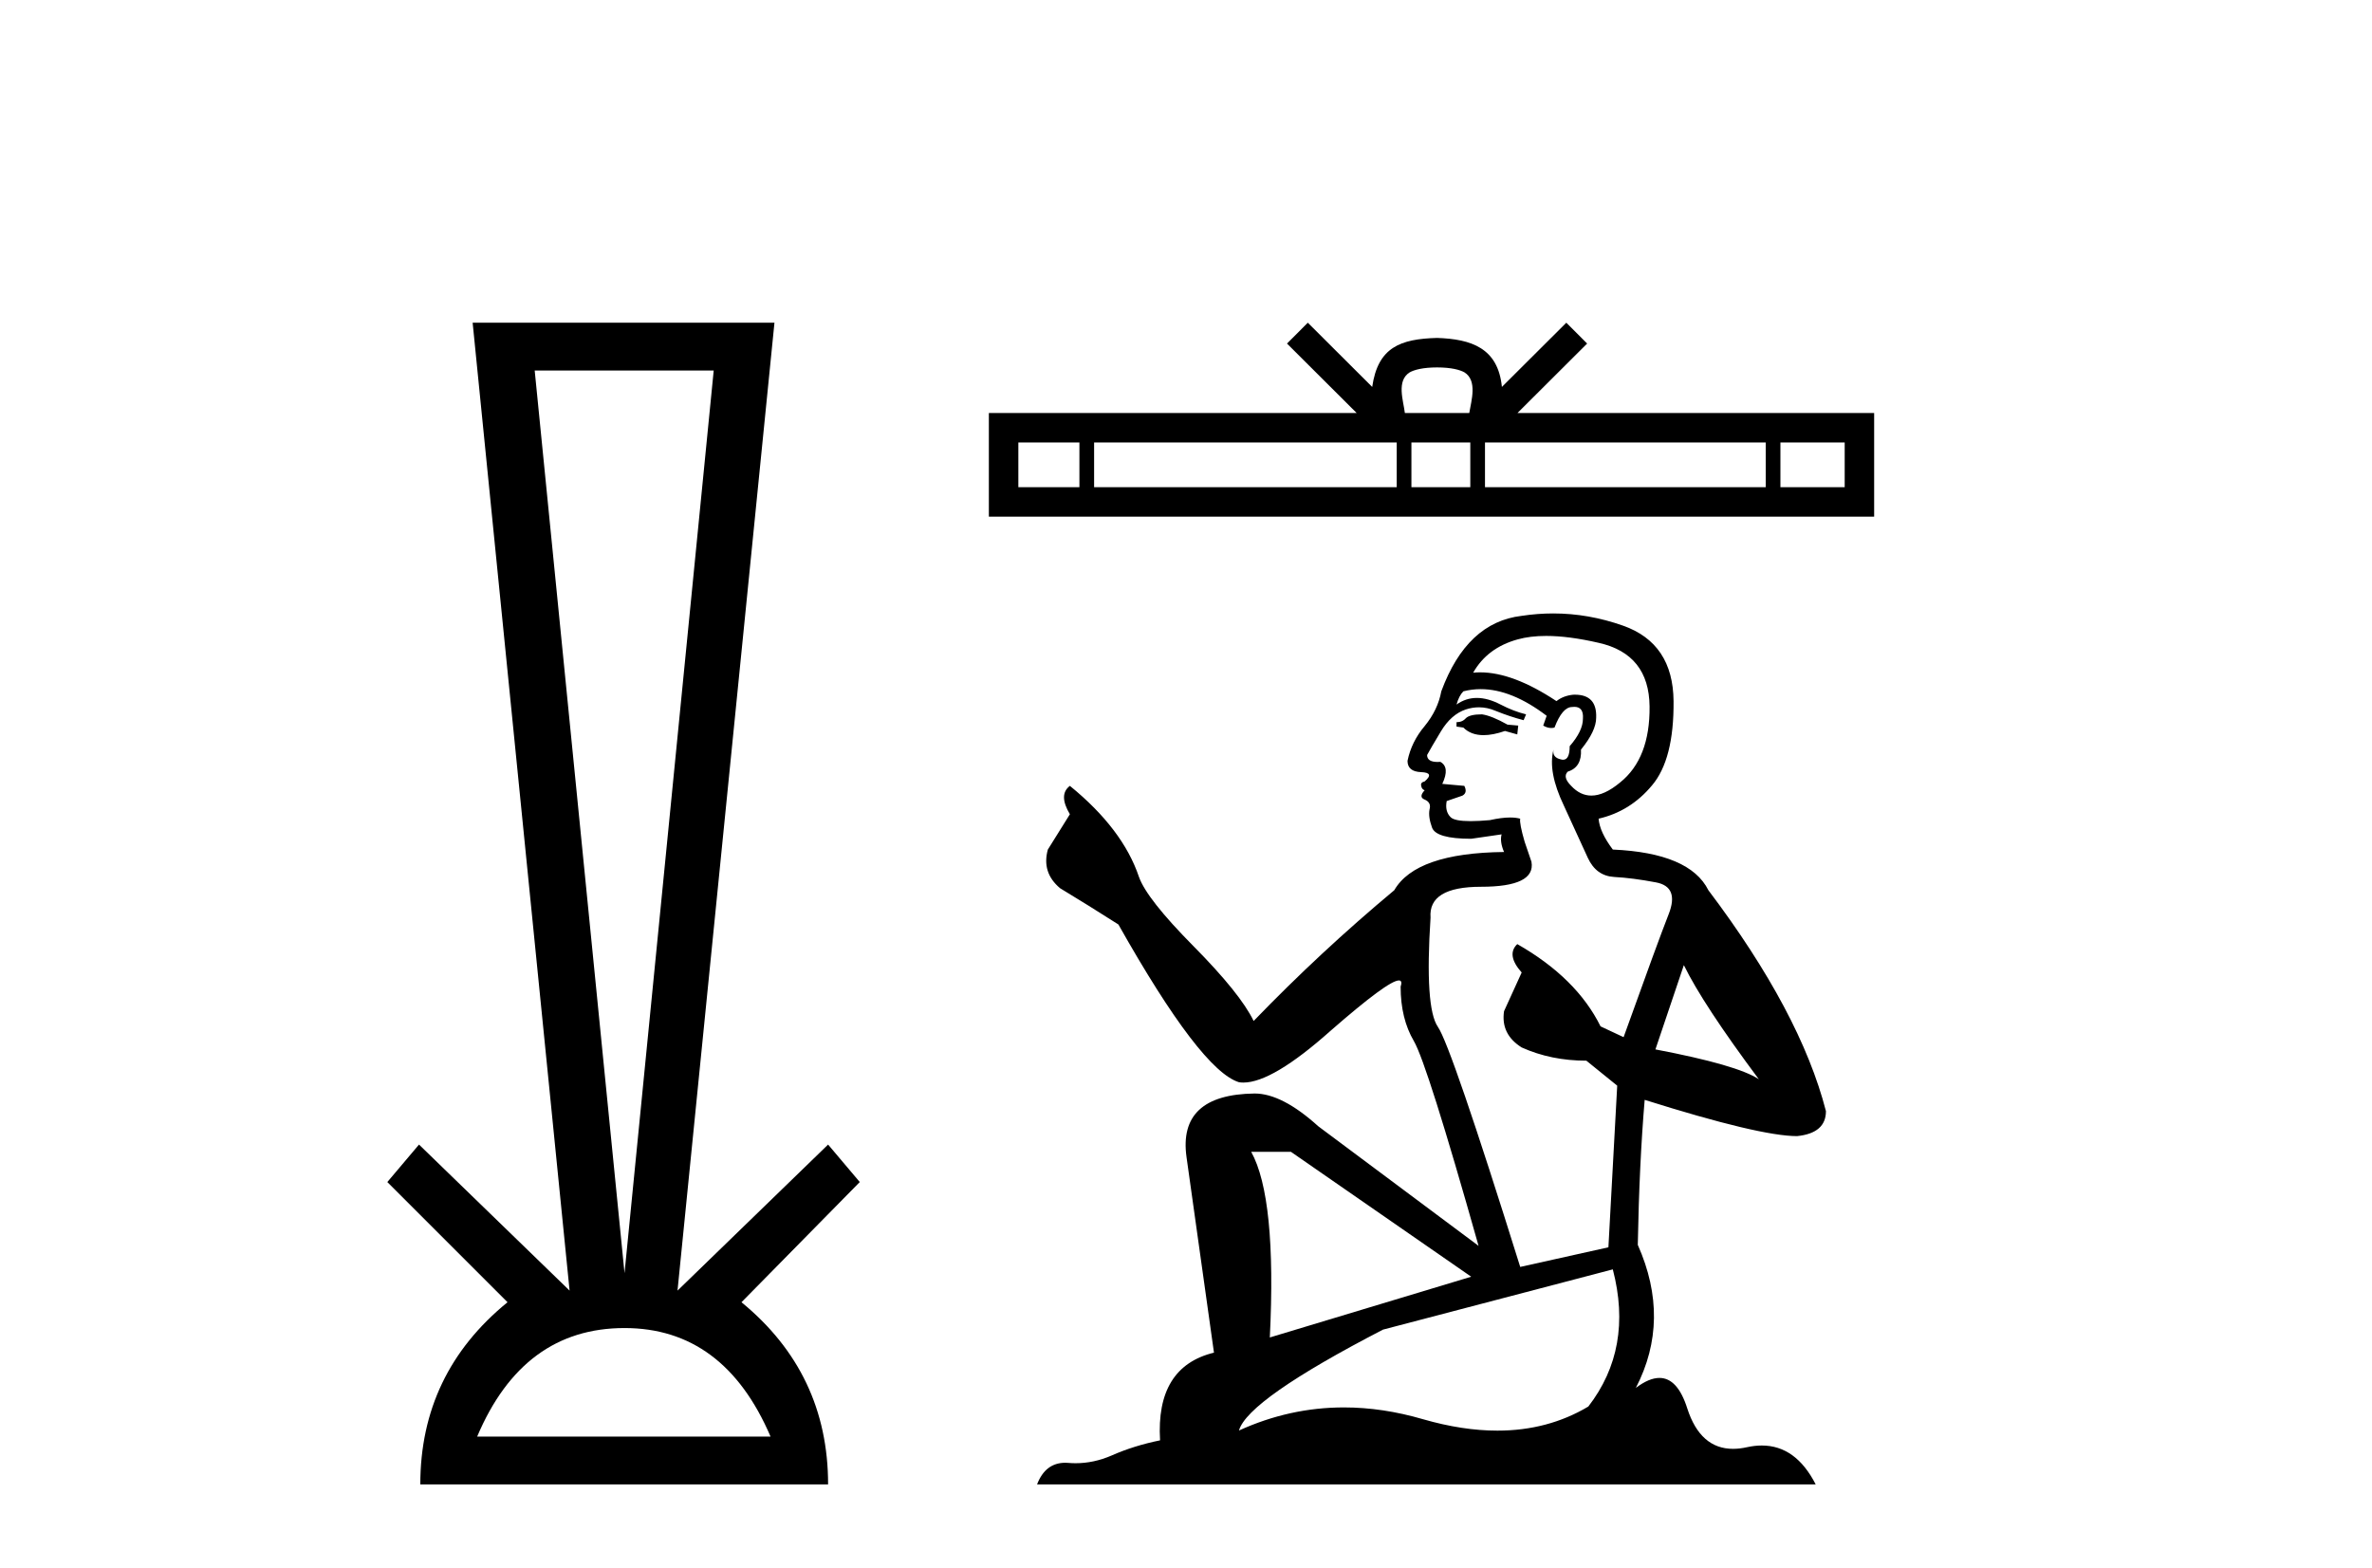
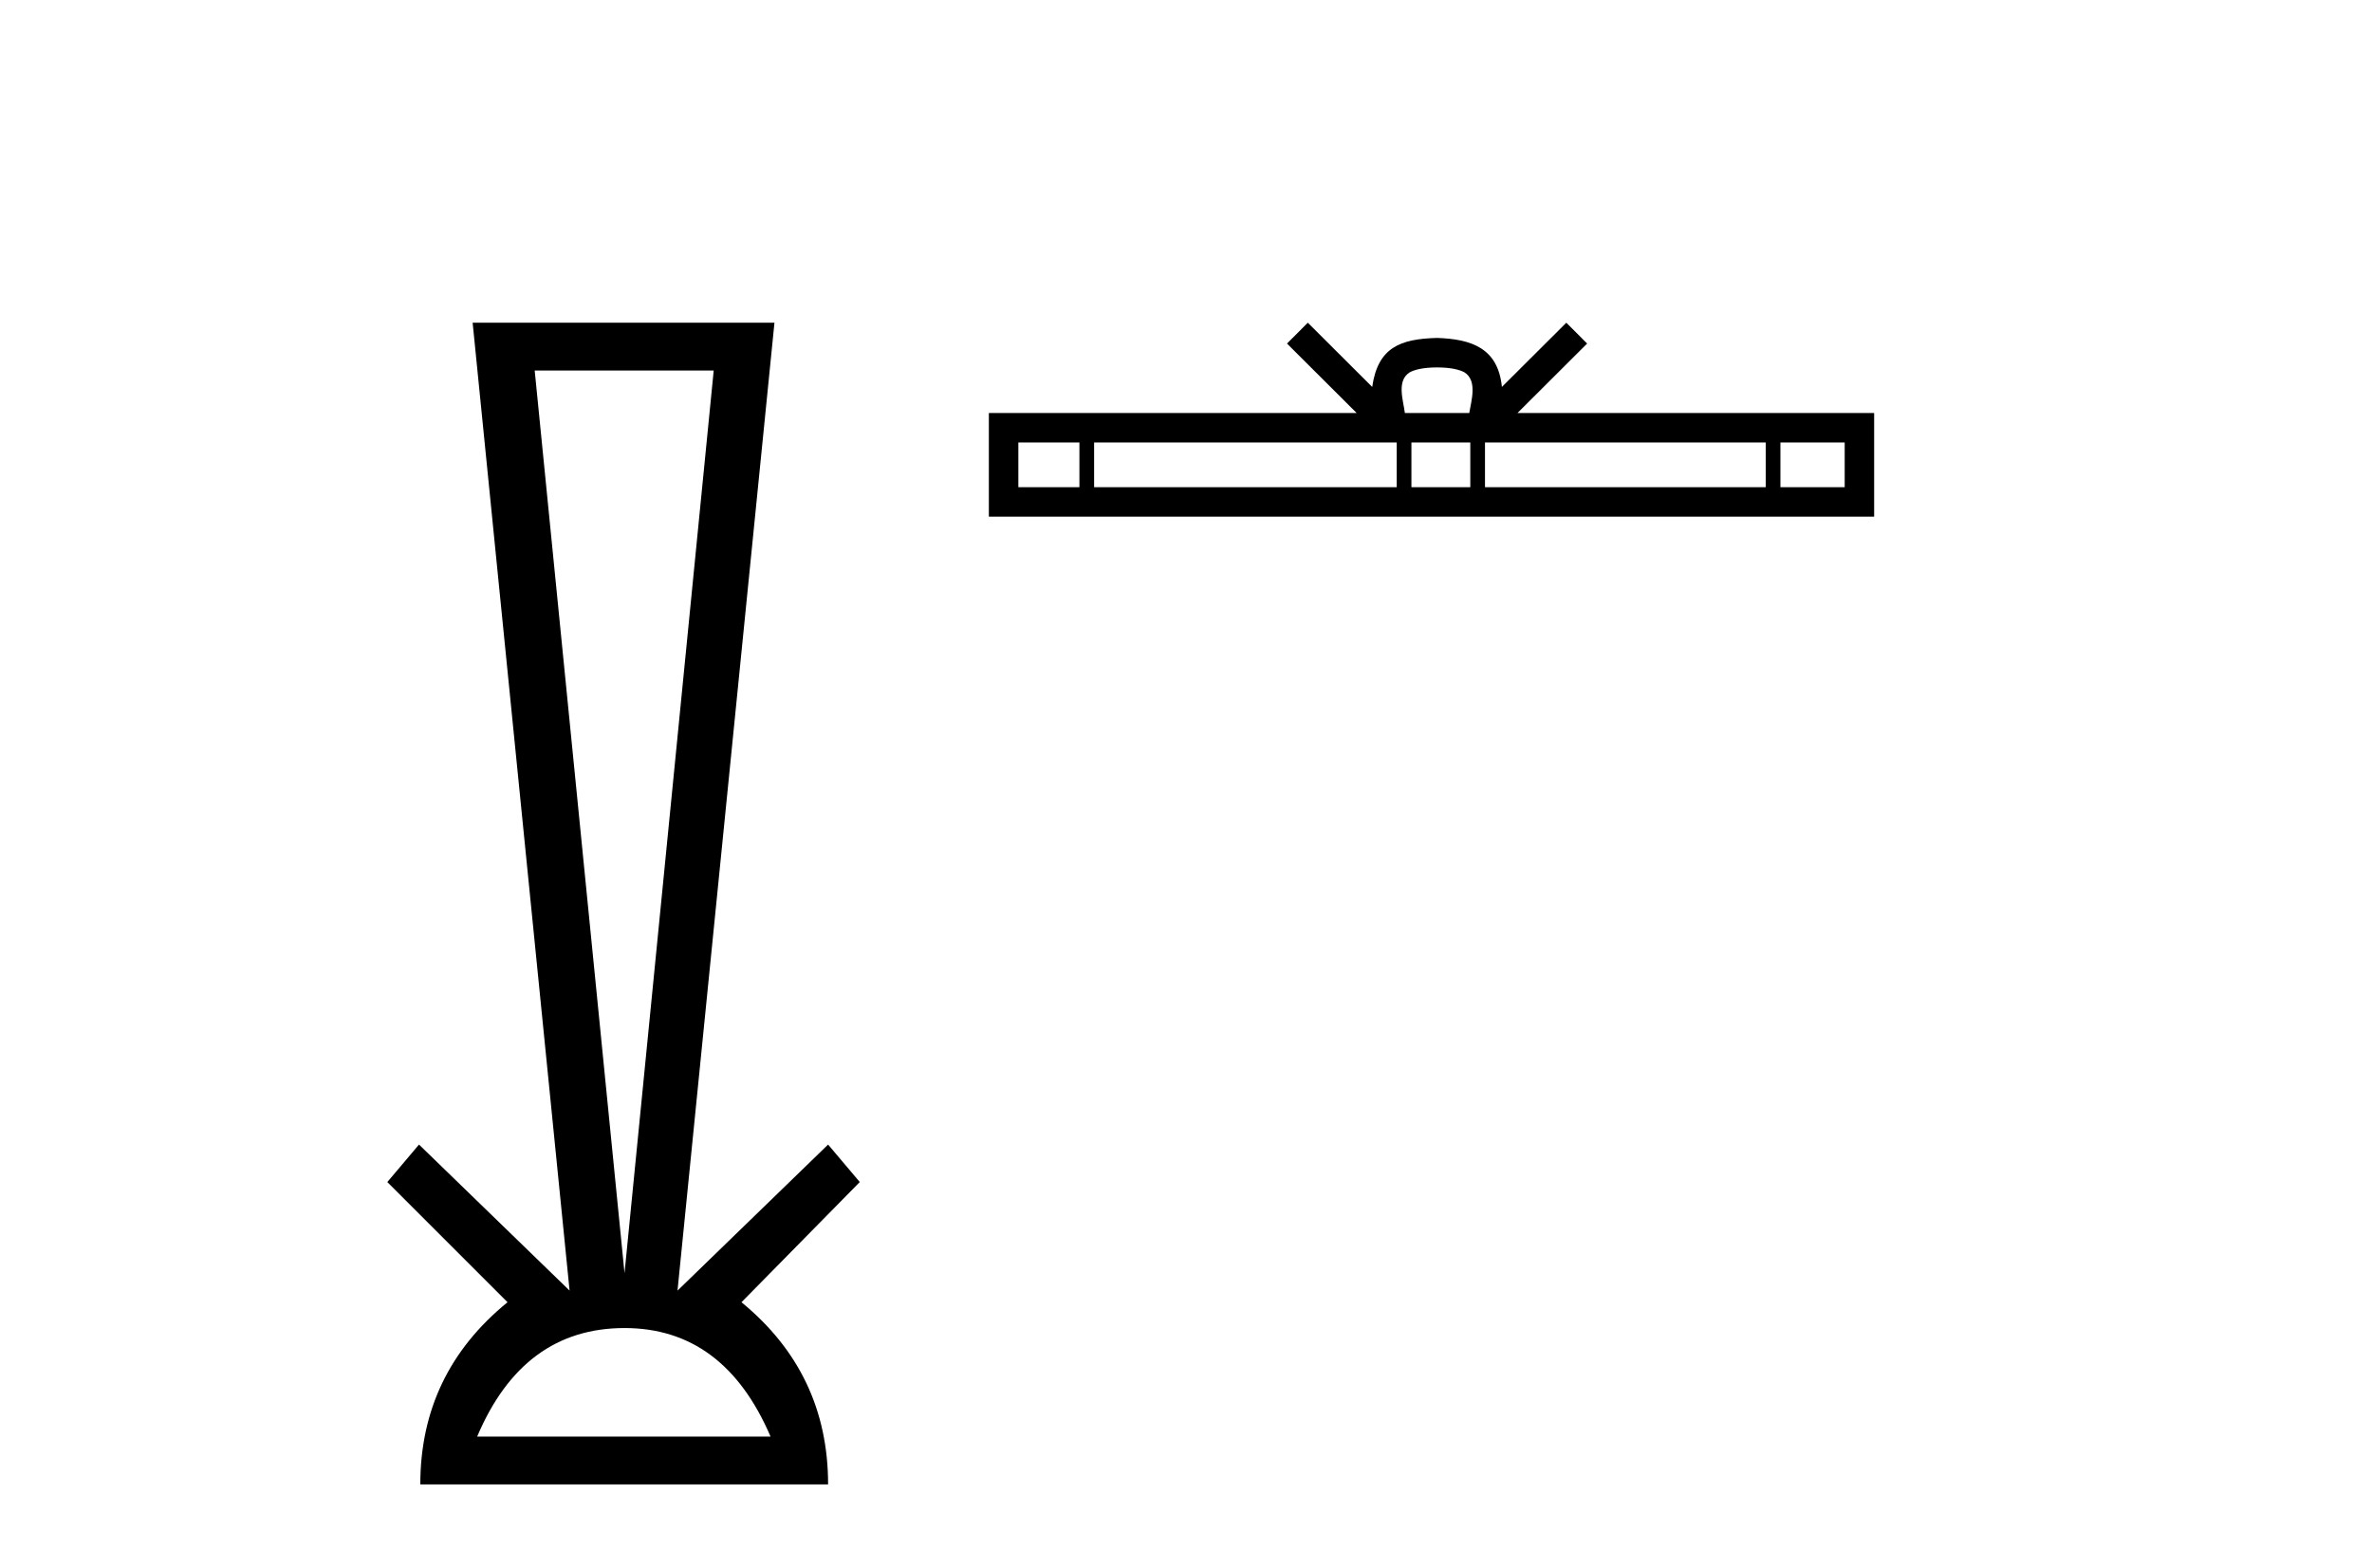
<svg xmlns="http://www.w3.org/2000/svg" width="62.0" height="41.0">
  <path d="M 18.655 9.687 L 16.324 33.286 L 13.976 9.687 ZM 16.324 34.721 Q 18.925 34.721 20.141 37.559 L 12.472 37.559 Q 13.672 34.721 16.324 34.721 ZM 12.354 8.437 L 14.888 33.742 L 10.952 29.924 L 10.124 30.904 L 13.266 34.046 Q 10.986 35.904 10.986 38.809 L 21.645 38.809 Q 21.645 35.904 19.381 34.046 L 22.473 30.904 L 21.645 29.924 L 17.709 33.742 L 20.243 8.437 Z" style="fill:#000000;stroke:none" />
  <path d="M 37.562 9.606 C 37.937 9.606 38.163 9.67 38.28 9.736 C 38.621 9.953 38.458 10.473 38.404 10.798 L 36.721 10.798 C 36.68 10.466 36.497 9.959 36.845 9.736 C 36.962 9.67 37.187 9.606 37.562 9.606 ZM 28.214 11.569 L 28.214 12.738 L 26.618 12.738 L 26.618 11.569 ZM 36.508 11.569 L 36.508 12.738 L 28.598 12.738 L 28.598 11.569 ZM 38.431 11.569 L 38.431 12.738 L 36.892 12.738 L 36.892 11.569 ZM 46.153 11.569 L 46.153 12.738 L 38.815 12.738 L 38.815 11.569 ZM 48.217 11.569 L 48.217 12.738 L 46.537 12.738 L 46.537 11.569 ZM 34.184 8.437 L 33.64 8.982 L 35.461 10.798 L 25.847 10.798 L 25.847 13.508 L 48.987 13.508 L 48.987 10.798 L 39.664 10.798 L 41.485 8.982 L 40.941 8.437 L 39.257 10.116 C 39.156 9.098 38.459 8.865 37.562 8.835 C 36.604 8.861 36.016 9.078 35.867 10.116 L 34.184 8.437 Z" style="fill:#000000;stroke:none" />
-   <path d="M 38.737 18.676 Q 38.416 18.676 38.314 18.778 Q 38.224 18.881 38.071 18.881 L 38.071 18.996 L 38.25 19.022 Q 38.448 19.22 38.778 19.22 Q 39.022 19.22 39.338 19.111 L 39.659 19.201 L 39.684 18.97 L 39.403 18.945 Q 38.993 18.714 38.737 18.676 ZM 40.414 16.626 Q 41.005 16.626 41.785 16.806 Q 43.104 17.1 43.117 18.471 Q 43.13 19.828 42.348 20.456 Q 41.935 20.8 41.596 20.8 Q 41.304 20.8 41.068 20.546 Q 40.837 20.315 40.978 20.174 Q 41.349 20.059 41.324 19.598 Q 41.721 19.111 41.721 18.765 Q 41.745 18.162 41.167 18.162 Q 41.143 18.162 41.119 18.163 Q 40.863 18.189 40.683 18.33 Q 39.55 17.578 38.688 17.578 Q 38.596 17.578 38.506 17.587 L 38.506 17.587 Q 38.877 16.934 39.671 16.716 Q 39.995 16.626 40.414 16.626 ZM 44.013 25.233 Q 44.513 26.258 45.973 28.217 Q 45.422 27.846 43.27 27.436 L 44.013 25.233 ZM 38.703 18.017 Q 39.511 18.017 40.427 18.714 L 40.337 18.97 Q 40.445 19.033 40.546 19.033 Q 40.59 19.033 40.632 19.022 Q 40.837 18.484 41.093 18.484 Q 41.124 18.48 41.151 18.48 Q 41.398 18.48 41.375 18.791 Q 41.375 19.111 41.029 19.508 Q 41.029 19.863 40.857 19.863 Q 40.83 19.863 40.799 19.854 Q 40.568 19.803 40.606 19.598 L 40.606 19.598 Q 40.453 20.174 40.875 21.058 Q 41.285 21.954 41.503 22.428 Q 41.721 22.902 42.195 22.928 Q 42.668 22.953 43.283 23.069 Q 43.898 23.184 43.616 23.901 Q 43.334 24.618 42.438 27.116 L 41.836 26.834 Q 41.208 25.566 39.659 24.683 L 39.659 24.683 Q 39.364 24.964 39.774 25.425 L 39.313 26.437 Q 39.223 27.039 39.774 27.385 Q 40.542 27.731 41.465 27.731 L 42.271 28.384 L 42.041 32.61 L 39.736 33.123 Q 37.93 27.346 37.584 26.847 Q 37.238 26.347 37.392 23.991 Q 37.328 23.184 38.711 23.184 Q 40.145 23.184 40.03 22.531 L 39.851 22.006 Q 39.71 21.519 39.736 21.404 Q 39.623 21.373 39.473 21.373 Q 39.249 21.373 38.941 21.442 Q 38.651 21.468 38.441 21.468 Q 38.019 21.468 37.917 21.365 Q 37.763 21.212 37.814 20.943 L 38.224 20.802 Q 38.365 20.725 38.275 20.546 L 37.699 20.494 Q 37.904 20.059 37.648 19.918 Q 37.609 19.921 37.575 19.921 Q 37.302 19.921 37.302 19.739 Q 37.392 19.572 37.661 19.124 Q 37.93 18.676 38.314 18.548 Q 38.486 18.492 38.657 18.492 Q 38.878 18.492 39.095 18.586 Q 39.479 18.74 39.825 18.829 L 39.889 18.676 Q 39.569 18.599 39.223 18.42 Q 38.89 18.247 38.602 18.247 Q 38.314 18.247 38.071 18.42 Q 38.135 18.189 38.25 18.074 Q 38.472 18.017 38.703 18.017 ZM 33.742 30.113 L 38.455 33.379 L 33.191 34.967 Q 33.37 31.317 32.704 30.113 ZM 42.156 33.187 Q 42.694 35.249 41.516 36.773 Q 40.46 37.403 39.139 37.403 Q 38.232 37.403 37.2 37.106 Q 36.141 36.796 35.128 36.796 Q 33.712 36.796 32.384 37.4 Q 32.614 36.594 36.149 34.762 L 42.156 33.187 ZM 40.598 16.038 Q 40.188 16.038 39.774 16.101 Q 38.339 16.268 37.673 18.074 Q 37.584 18.56 37.238 18.983 Q 36.892 19.393 36.79 19.892 Q 36.79 20.174 37.148 20.187 Q 37.507 20.2 37.238 20.43 Q 37.123 20.456 37.148 20.546 Q 37.161 20.635 37.238 20.661 Q 37.072 20.84 37.238 20.904 Q 37.417 20.981 37.366 21.16 Q 37.328 21.353 37.43 21.634 Q 37.533 21.929 38.455 21.929 L 39.249 21.814 L 39.249 21.814 Q 39.198 22.006 39.313 22.275 Q 37.007 22.3 36.444 23.274 Q 34.51 24.887 32.768 26.693 Q 32.422 25.976 31.193 24.734 Q 29.976 23.504 29.771 22.928 Q 29.349 21.673 27.965 20.546 Q 27.658 20.776 27.965 21.288 L 27.389 22.211 Q 27.222 22.813 27.709 23.222 Q 28.452 23.671 29.233 24.17 Q 31.385 27.987 32.384 28.294 Q 32.439 28.303 32.499 28.303 Q 33.26 28.303 34.779 26.949 Q 36.285 25.633 36.565 25.633 Q 36.664 25.633 36.61 25.797 Q 36.61 26.629 36.956 27.218 Q 37.302 27.808 38.647 32.572 L 34.459 29.447 Q 33.511 28.589 32.794 28.589 Q 30.783 28.614 31.014 30.254 L 31.731 35.364 Q 30.207 35.735 30.322 37.657 Q 29.63 37.798 29.054 38.054 Q 28.588 38.255 28.114 38.255 Q 28.014 38.255 27.914 38.246 Q 27.879 38.243 27.846 38.243 Q 27.324 38.243 27.107 38.809 L 47.459 38.809 Q 46.939 37.792 46.051 37.792 Q 45.866 37.792 45.665 37.836 Q 45.472 37.879 45.299 37.879 Q 44.444 37.879 44.103 36.824 Q 43.85 36.025 43.375 36.025 Q 43.103 36.025 42.758 36.286 Q 43.68 34.506 42.809 32.546 Q 42.848 30.42 42.989 28.755 Q 45.998 29.703 46.972 29.703 Q 47.727 29.626 47.727 29.05 Q 47.061 26.463 44.654 23.274 Q 44.167 22.3 42.156 22.211 Q 41.81 21.75 41.785 21.404 Q 42.617 21.212 43.181 20.533 Q 43.757 19.854 43.744 18.33 Q 43.731 16.819 42.425 16.358 Q 41.521 16.038 40.598 16.038 Z" style="fill:#000000;stroke:none" />
</svg>